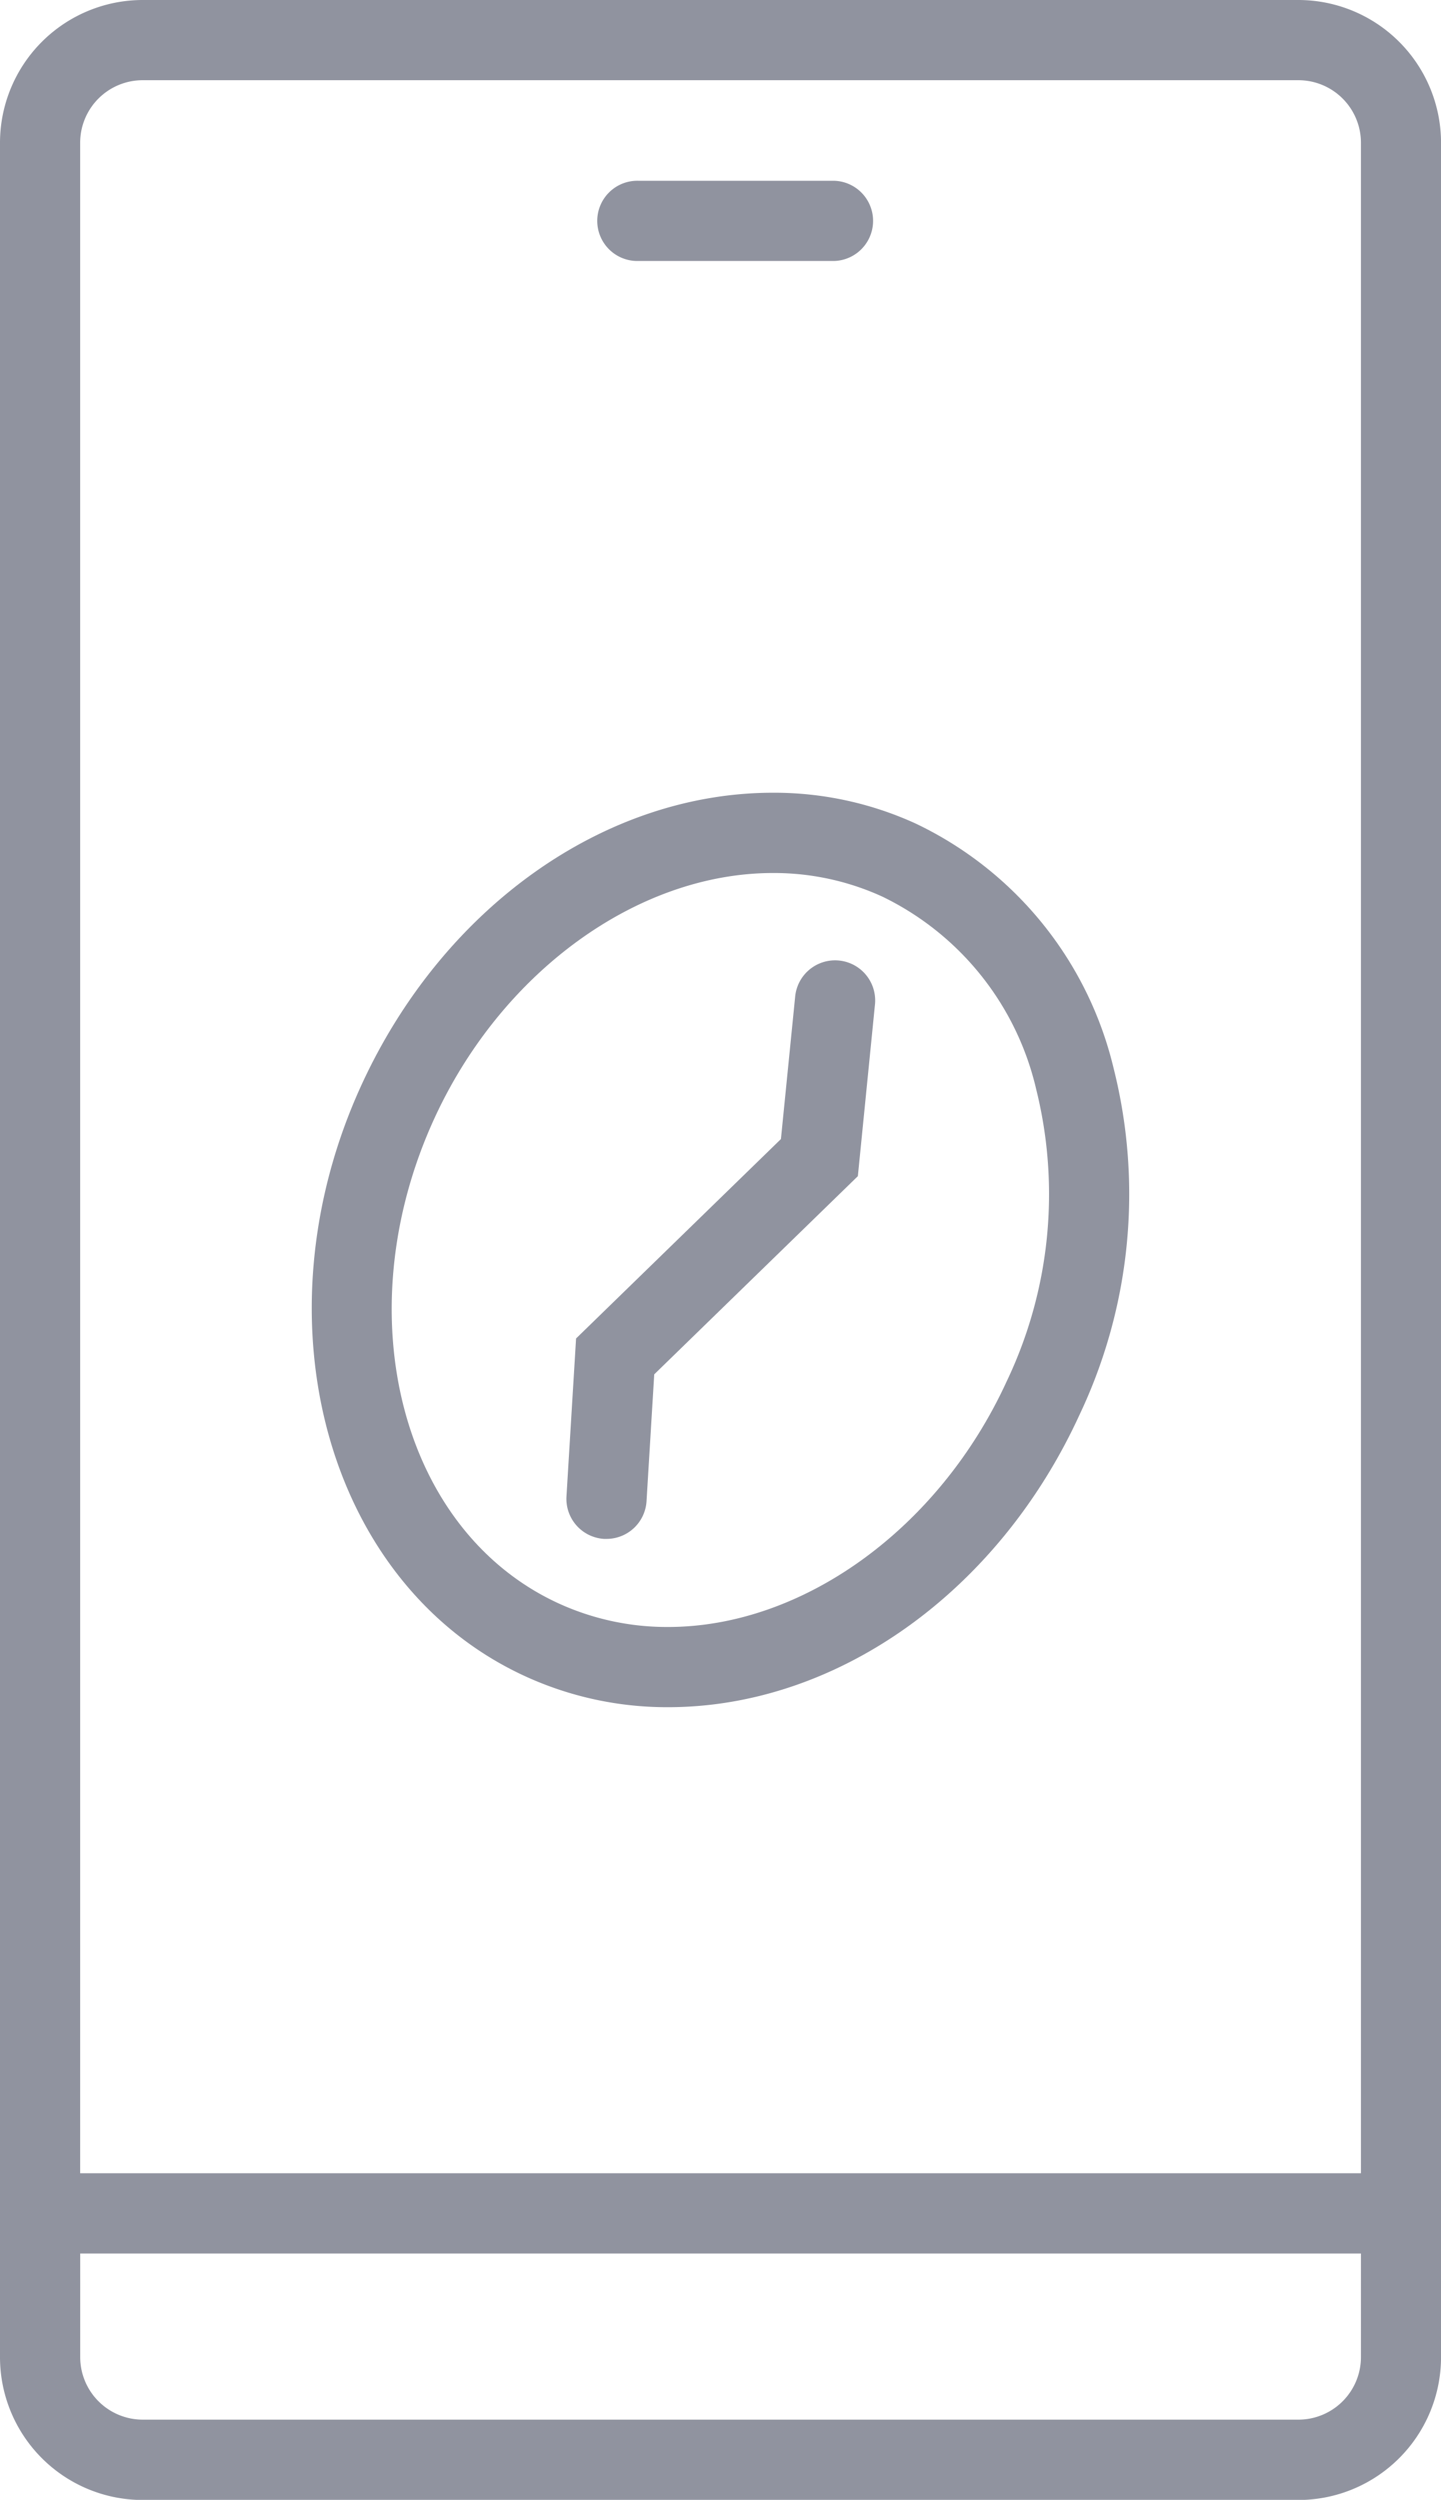
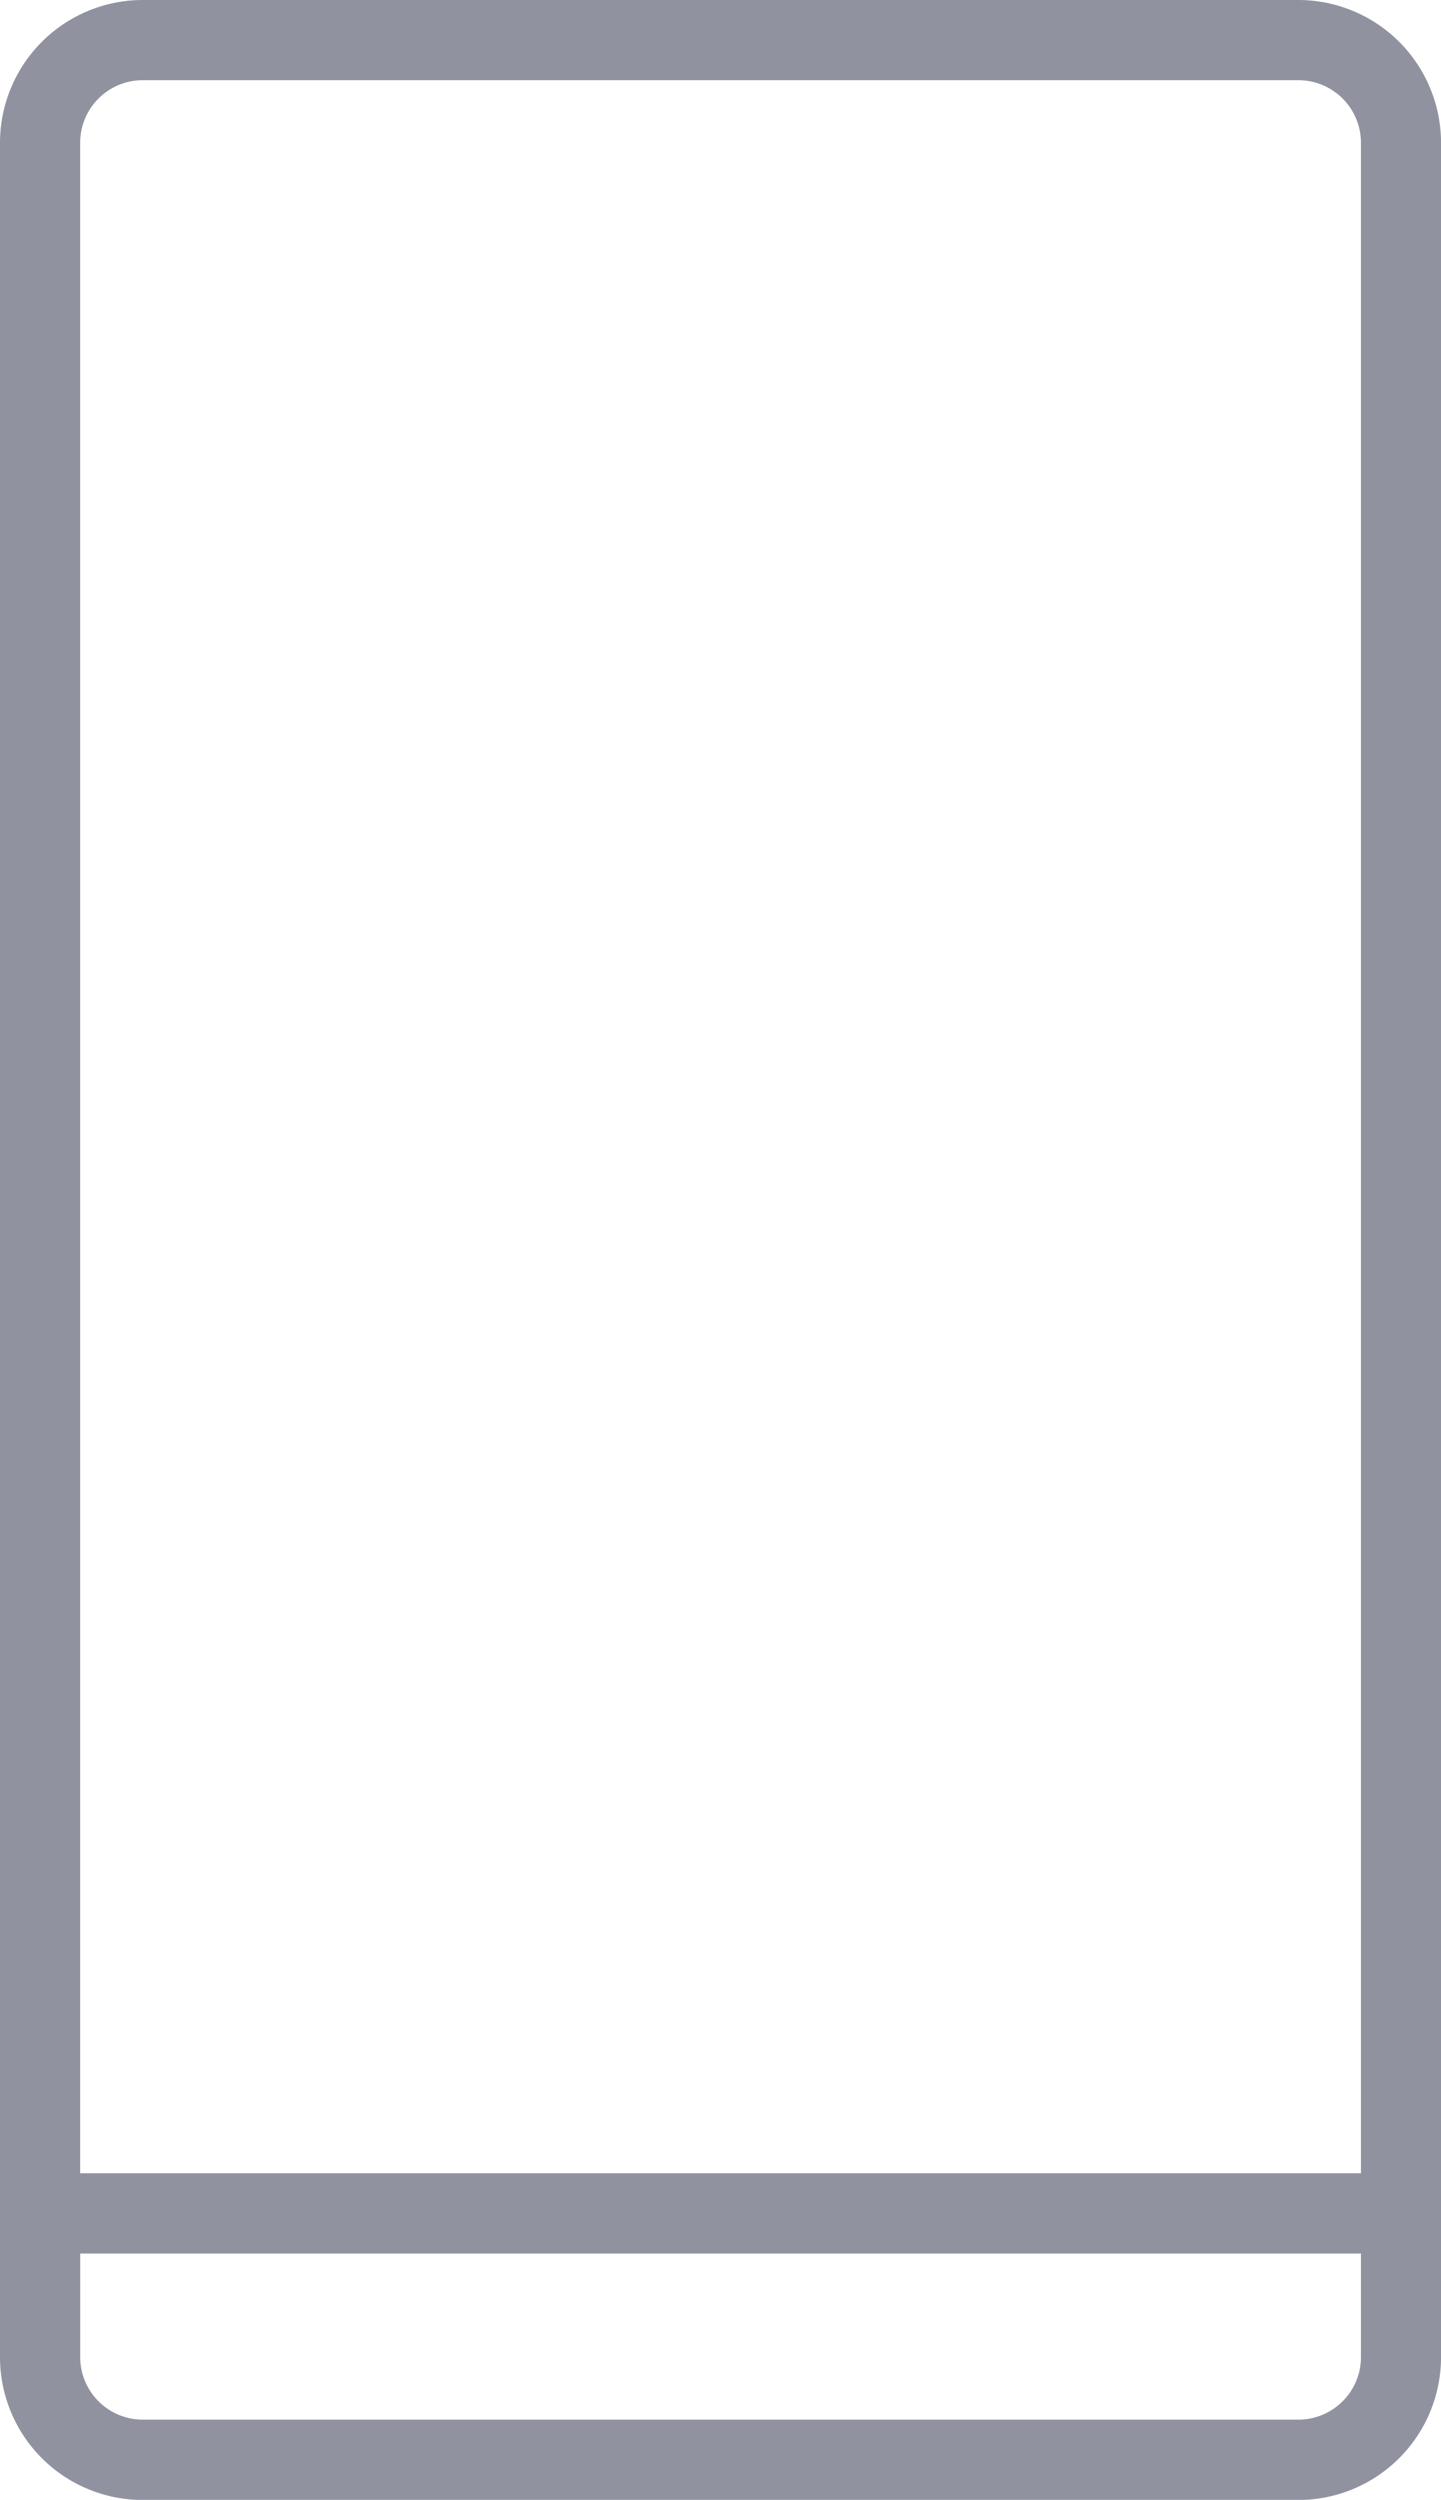
<svg xmlns="http://www.w3.org/2000/svg" width="38.737" height="67.166" viewBox="0 0 38.737 67.166">
  <g id="work-status" transform="translate(-28.115 -11.616)">
    <g id="Group_272" data-name="Group 272" transform="translate(28.115 11.616)">
      <path id="Path_585" data-name="Path 585" d="M63.018,11.616H31.95a3.839,3.839,0,0,0-3.835,3.835v59.5a3.839,3.839,0,0,0,3.835,3.835H63.018a3.839,3.839,0,0,0,3.835-3.835V15.45A3.839,3.839,0,0,0,63.018,11.616ZM31.95,13.771H63.018A1.682,1.682,0,0,1,64.7,15.451V70.007H30.27V15.45A1.681,1.681,0,0,1,31.95,13.771ZM63.018,76.627H31.95a1.682,1.682,0,0,1-1.679-1.679V72.163H64.7v2.784A1.682,1.682,0,0,1,63.018,76.627Z" transform="translate(-28.115 -11.616)" fill="#90939f" />
-       <path id="Path_586" data-name="Path 586" d="M43.572,60.059a9.148,9.148,0,0,0,3.839.832h0c4.533,0,8.876-3.085,11.065-7.859a13.831,13.831,0,0,0,.917-9.3,9.8,9.8,0,0,0-5.319-6.581,9.151,9.151,0,0,0-3.838-.83c-4.534,0-8.878,3.085-11.067,7.859C36.275,50.495,38.249,57.618,43.572,60.059ZM41.129,45.078c1.811-3.949,5.47-6.6,9.107-6.6a7.006,7.006,0,0,1,2.94.635,7.682,7.682,0,0,1,4.135,5.18,11.672,11.672,0,0,1-.794,7.843c-1.811,3.949-5.47,6.6-9.107,6.6a7.011,7.011,0,0,1-2.941-.635C40.228,56.154,38.729,50.313,41.129,45.078Z" transform="translate(-29.455 -15.022)" fill="#90939f" />
-       <path id="Path_587" data-name="Path 587" d="M46.788,57.085l.066,0a1.078,1.078,0,0,0,1.075-1.012l.207-3.409,5.474-5.325.462-4.633a1.078,1.078,0,0,0-2.145-.214l-.385,3.85L46.035,51.7l-.258,4.241A1.078,1.078,0,0,0,46.788,57.085Z" transform="translate(-30.549 -15.738)" fill="#90939f" />
-       <path id="Path_588" data-name="Path 588" d="M47.853,19.405h5.259a1.078,1.078,0,0,0,0-2.155H47.853a1.078,1.078,0,1,0,0,2.155Z" transform="translate(-30.687 -12.393)" fill="#90939f" />
    </g>
  </g>
</svg>